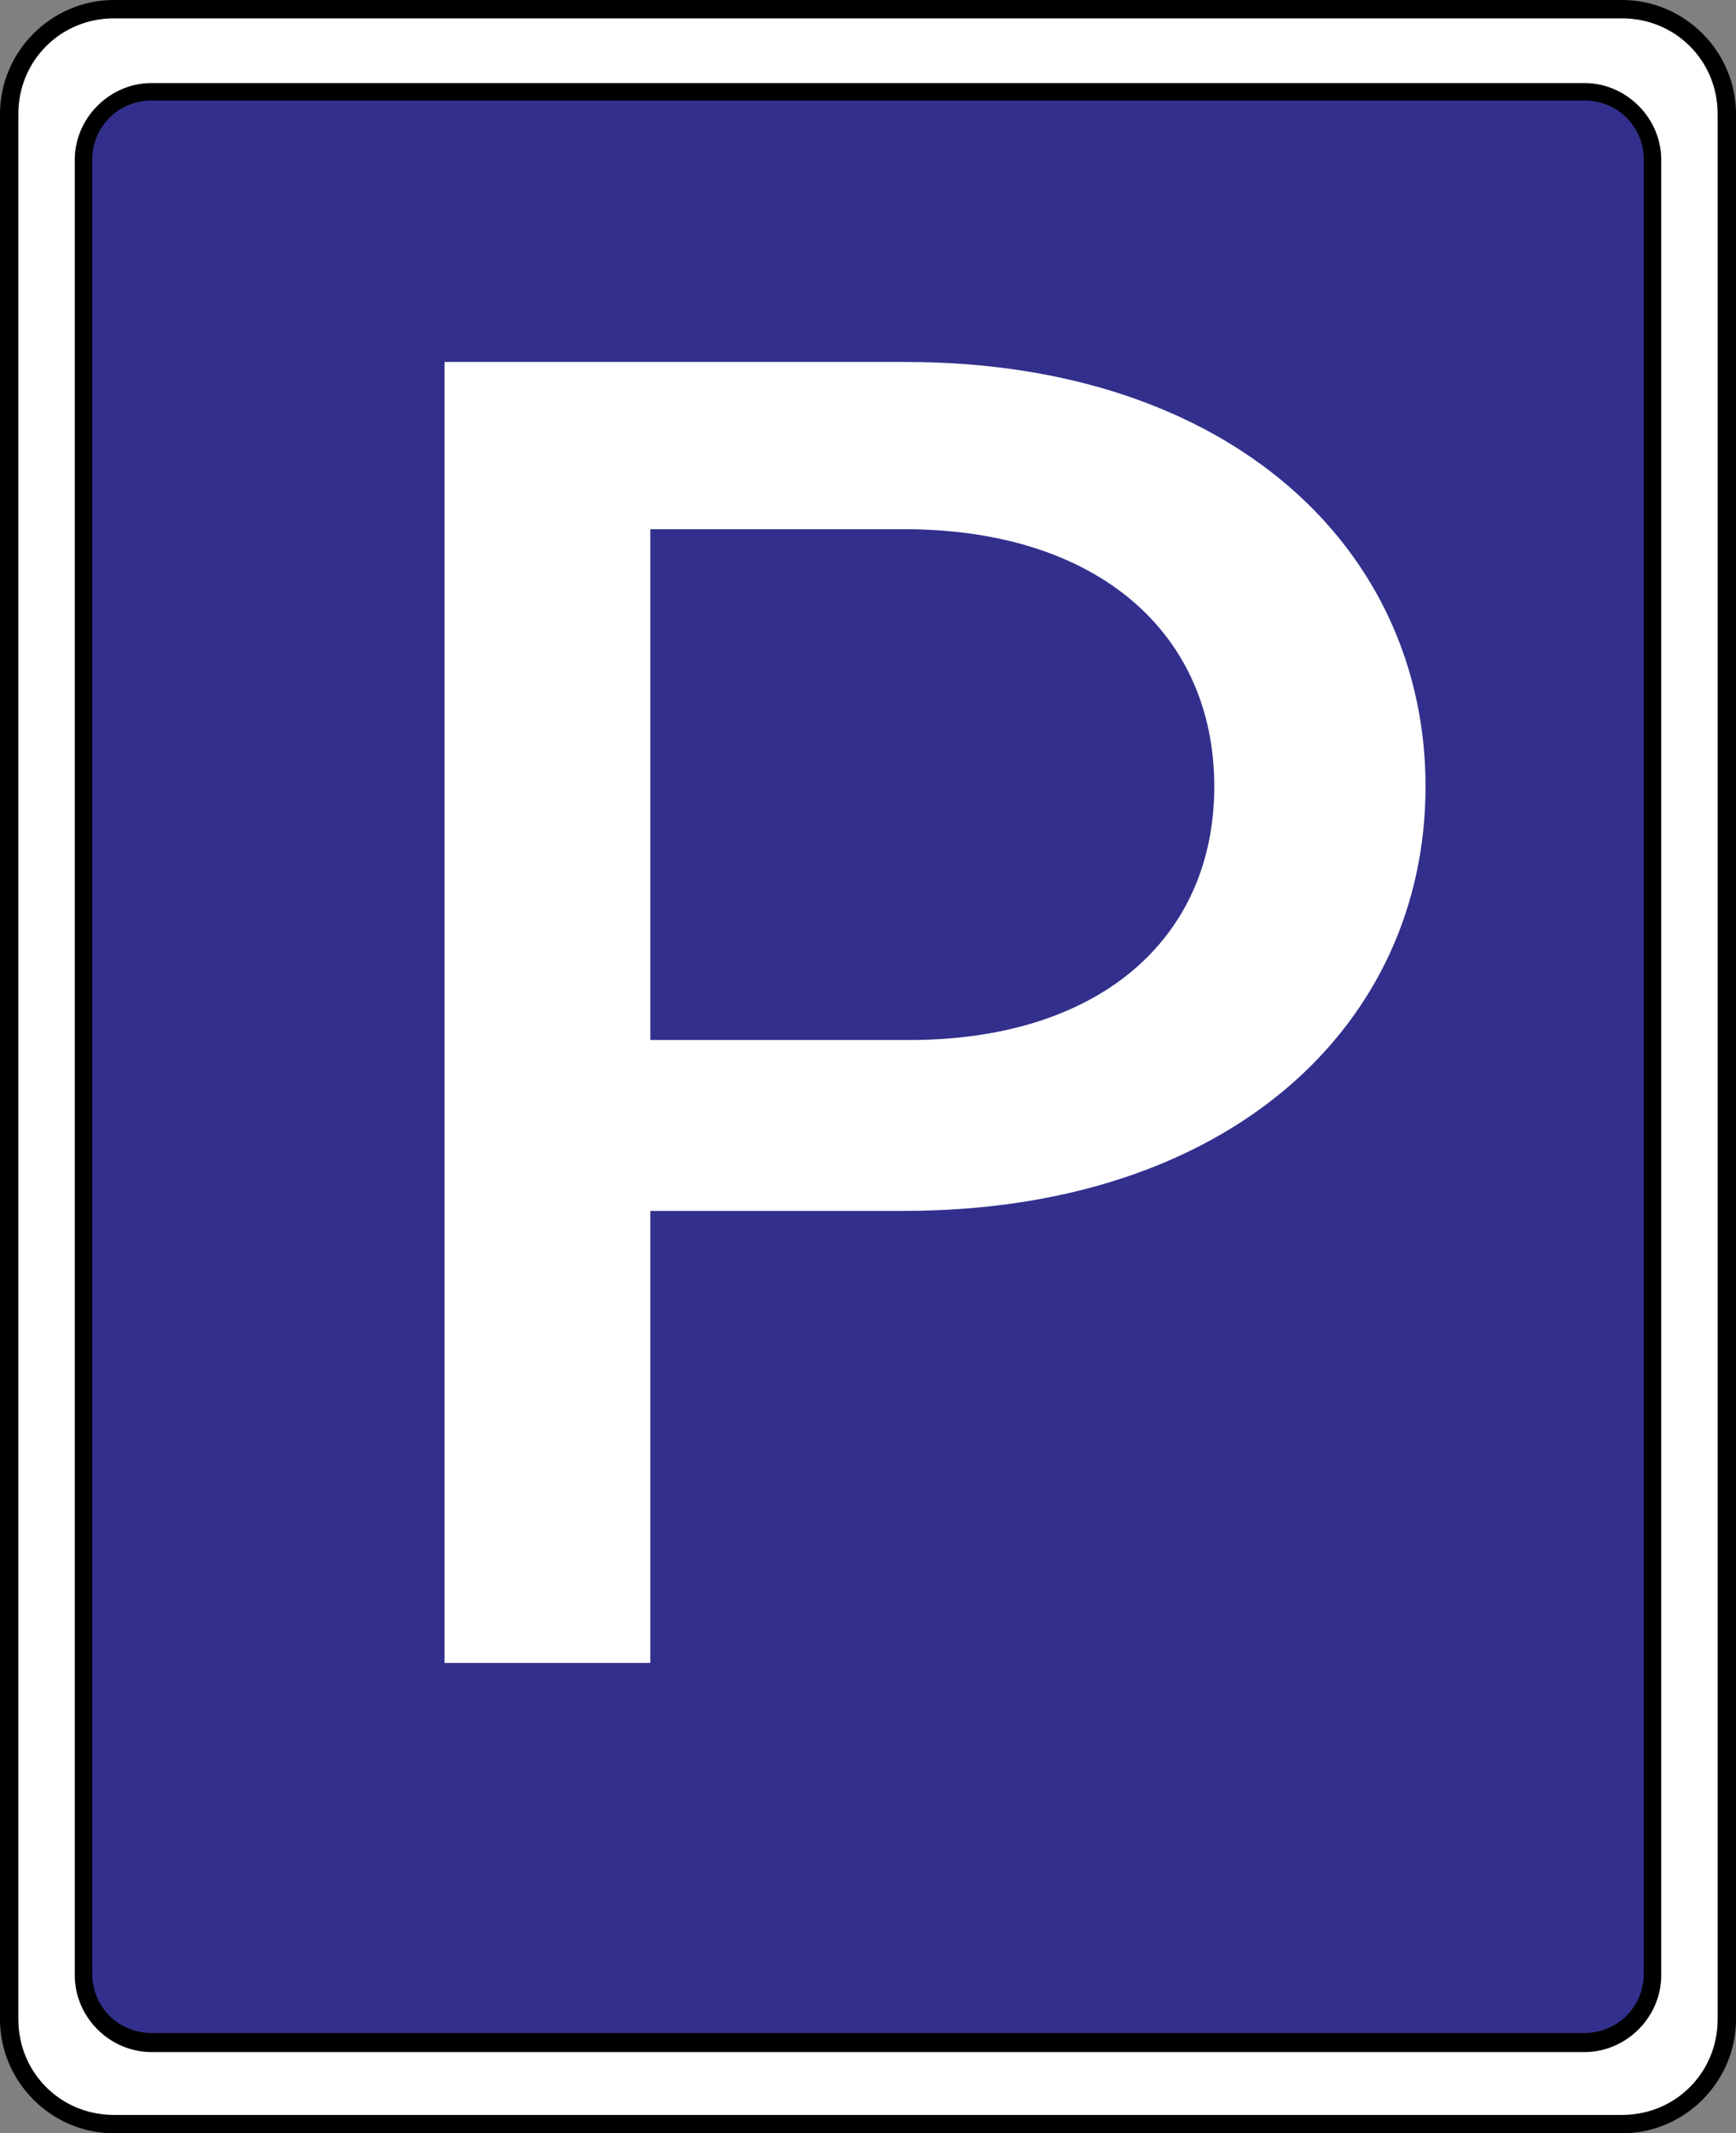
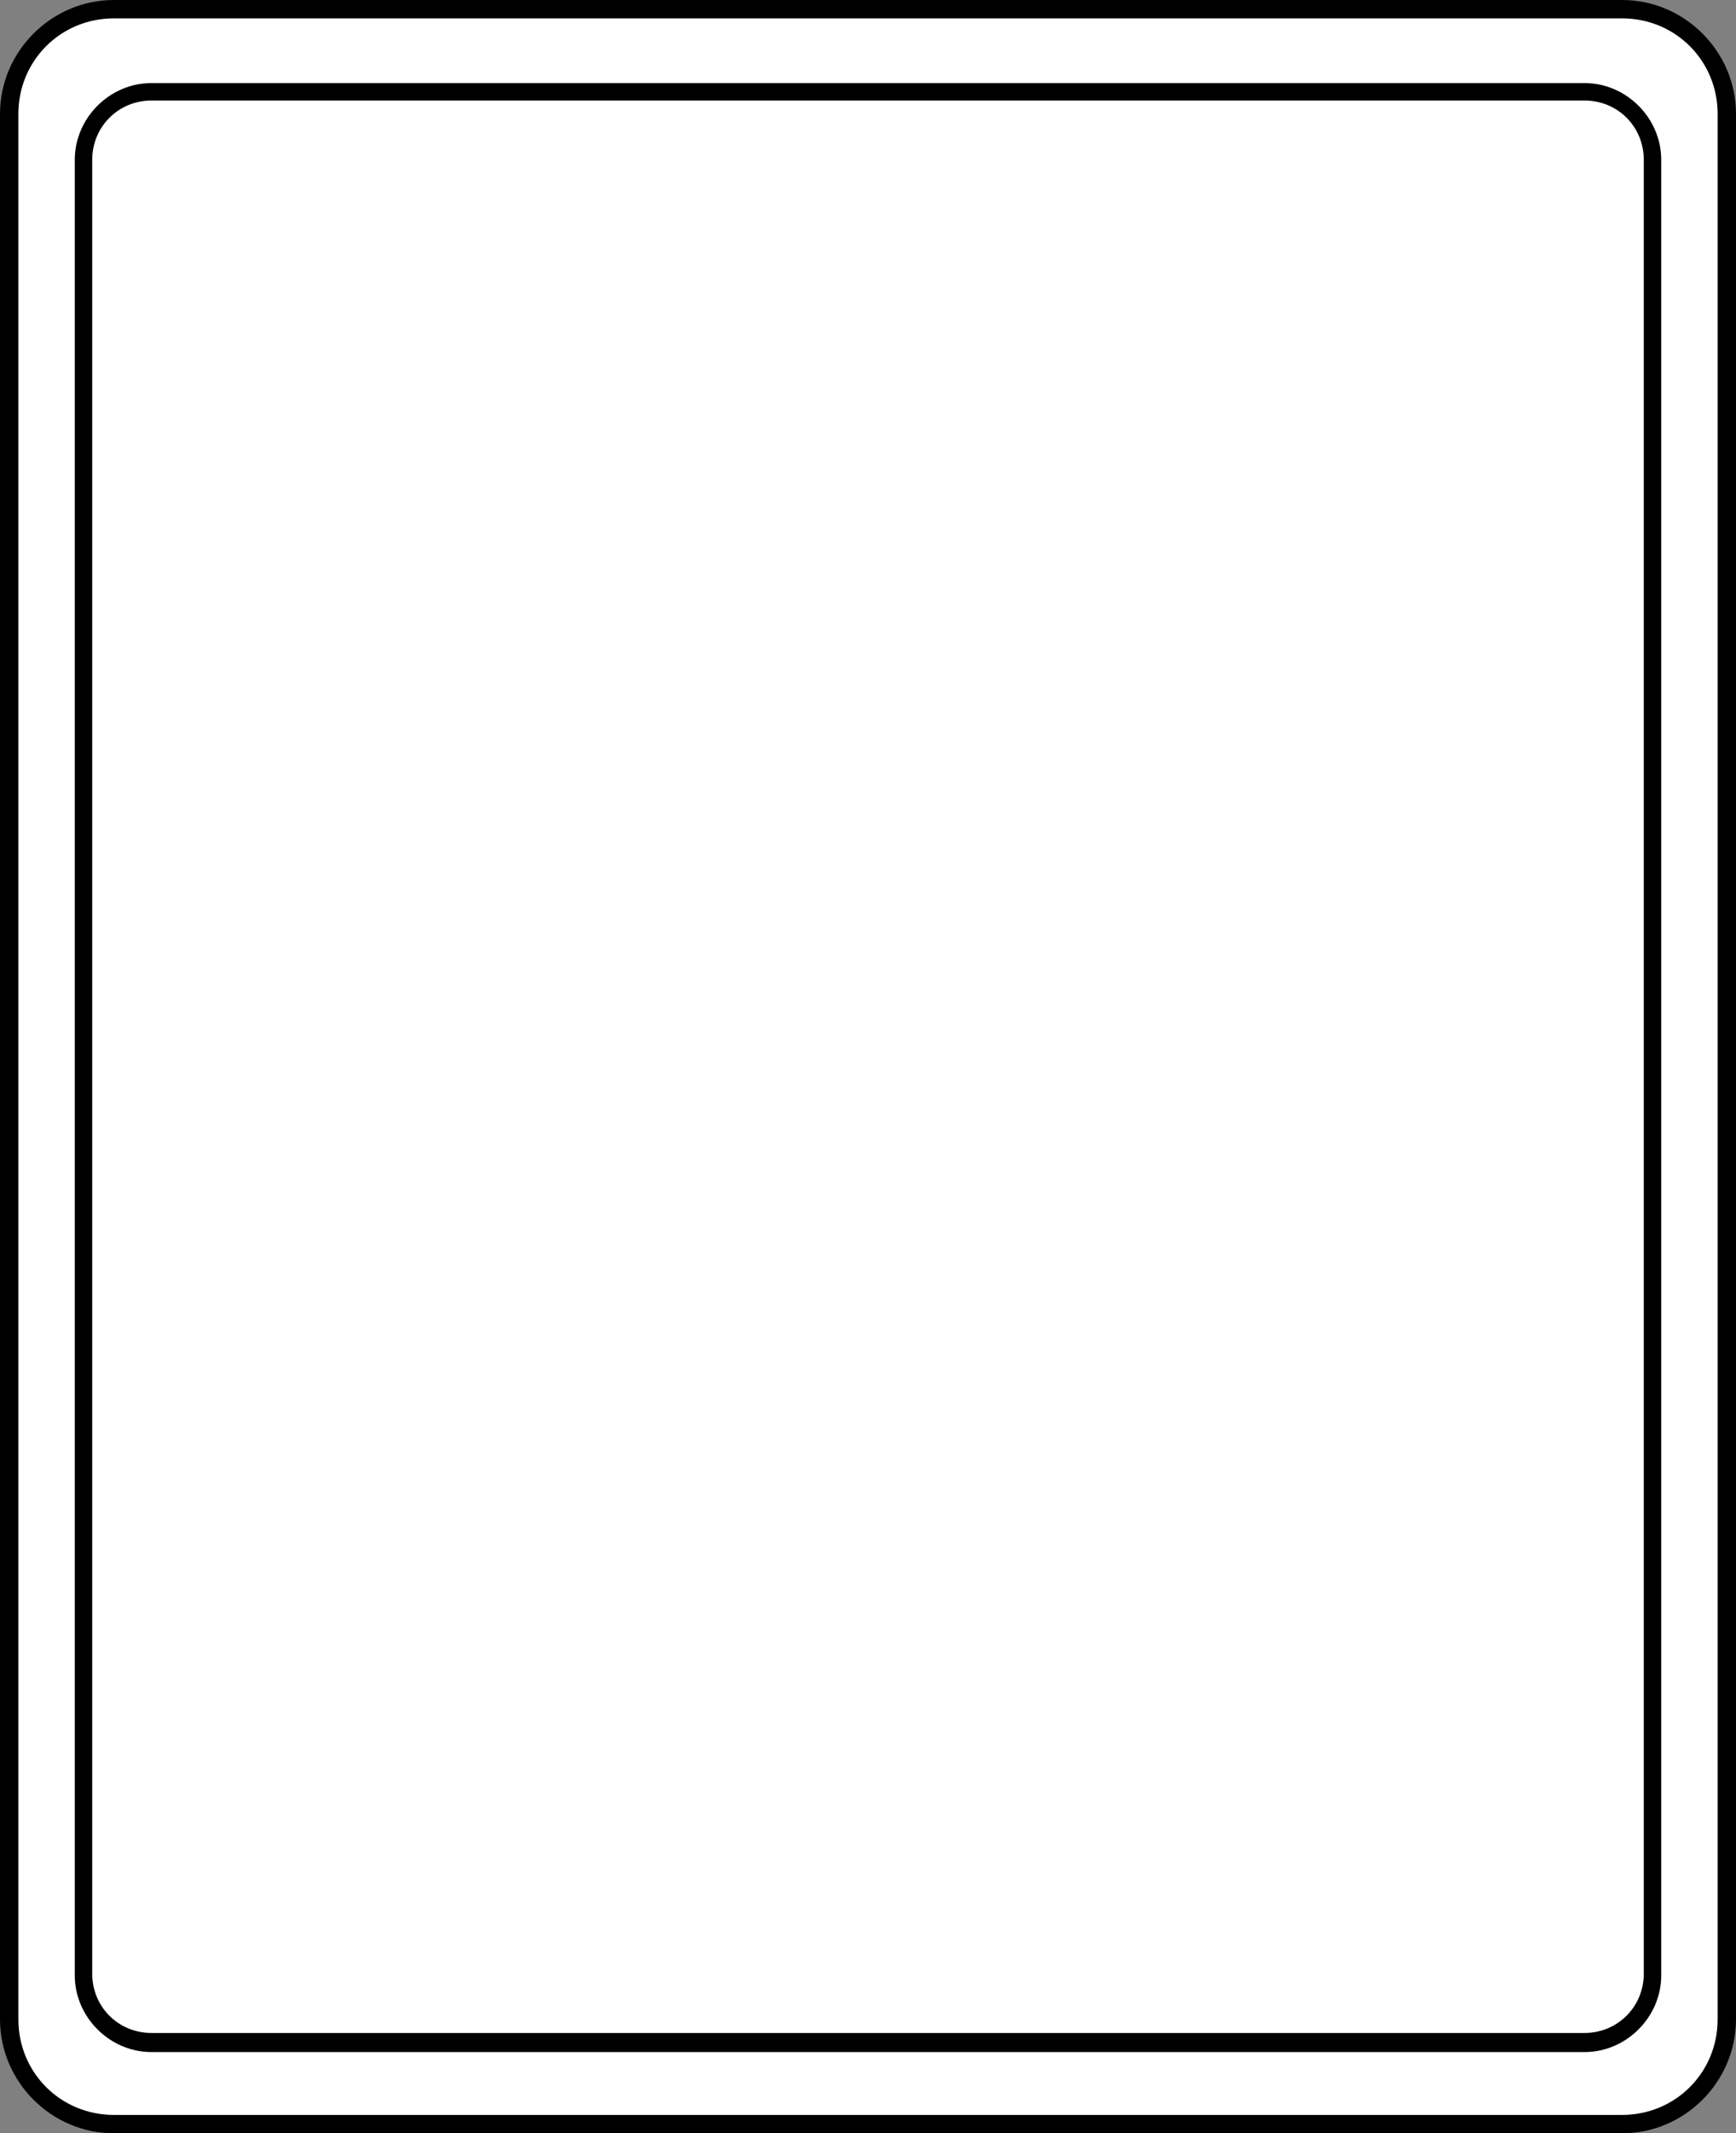
<svg xmlns="http://www.w3.org/2000/svg" id="Layer_1" data-name="Layer 1" viewBox="0 0 94.5 116.1">
  <rect x="0" y="0" width="94.5" height="116.1" fill="#808080" stroke="none" />
  <defs>
    <style>
      .cls-1 {
        fill: #fff;
      }

      .cls-2 {
        isolation: isolate;
      }

      .cls-3 {
        fill: #32308c;
      }
    </style>
  </defs>
  <g>
    <path class="cls-1" d="M6.2,.5H88.3c3.1,0,5.7,2.6,5.7,5.7V109.9c0,3.1-2.6,5.7-5.7,5.7H6.2c-3.1,0-5.7-2.6-5.7-5.7V6.2C.5,3.1,3.1,.5,6.2,.5Z" />
    <path d="M88.3,1c2.9,0,5.2,2.3,5.2,5.2V109.9c0,2.9-2.3,5.2-5.2,5.2H6.2c-2.9,0-5.2-2.3-5.2-5.2V6.2C1,3.3,3.3,1,6.2,1H88.3m0-1H6.2C2.8,0,0,2.8,0,6.2V109.9c0,3.4,2.8,6.2,6.2,6.2H88.3c3.4,0,6.2-2.8,6.2-6.2V6.2c0-3.4-2.8-6.2-6.2-6.2h0Z" />
  </g>
  <g>
-     <path class="cls-3" d="M8.25,5H86.25c1.99,0,3.71,1.62,3.71,3.71V107.41c0,1.99-1.61,3.71-3.71,3.71H8.25c-1.99,0-3.71-1.61-3.71-3.71V8.7c0-2.09,1.71-3.7,3.71-3.7Z" />
    <path d="M86.25,5.47c1.81,0,3.23,1.42,3.23,3.23V107.41c0,1.81-1.43,3.23-3.23,3.23H8.25c-1.81,0-3.23-1.42-3.23-3.23V8.7c0-1.81,1.43-3.23,3.23-3.23H86.25m0-.95H8.25c-2.28,0-4.18,1.9-4.18,4.18V107.5c0,2.28,1.9,4.18,4.18,4.18H86.25c2.28,0,4.18-1.9,4.18-4.18V8.7c0-2.28-1.9-4.18-4.18-4.18h0Z" />
  </g>
  <g class="cls-2">
    <path class="cls-1" d="M77.6,42.8c0,13-10.7,23.1-28.4,23.1h-13.8v24.6h-11.2V19.7h25.1c17.7,0,28.3,10.2,28.3,23.1Zm-11.5,0c0-8.3-6.3-14-16.9-14h-13.8v27.8h13.8c10.6,.1,16.9-5.5,16.9-13.8Z" />
  </g>
</svg>